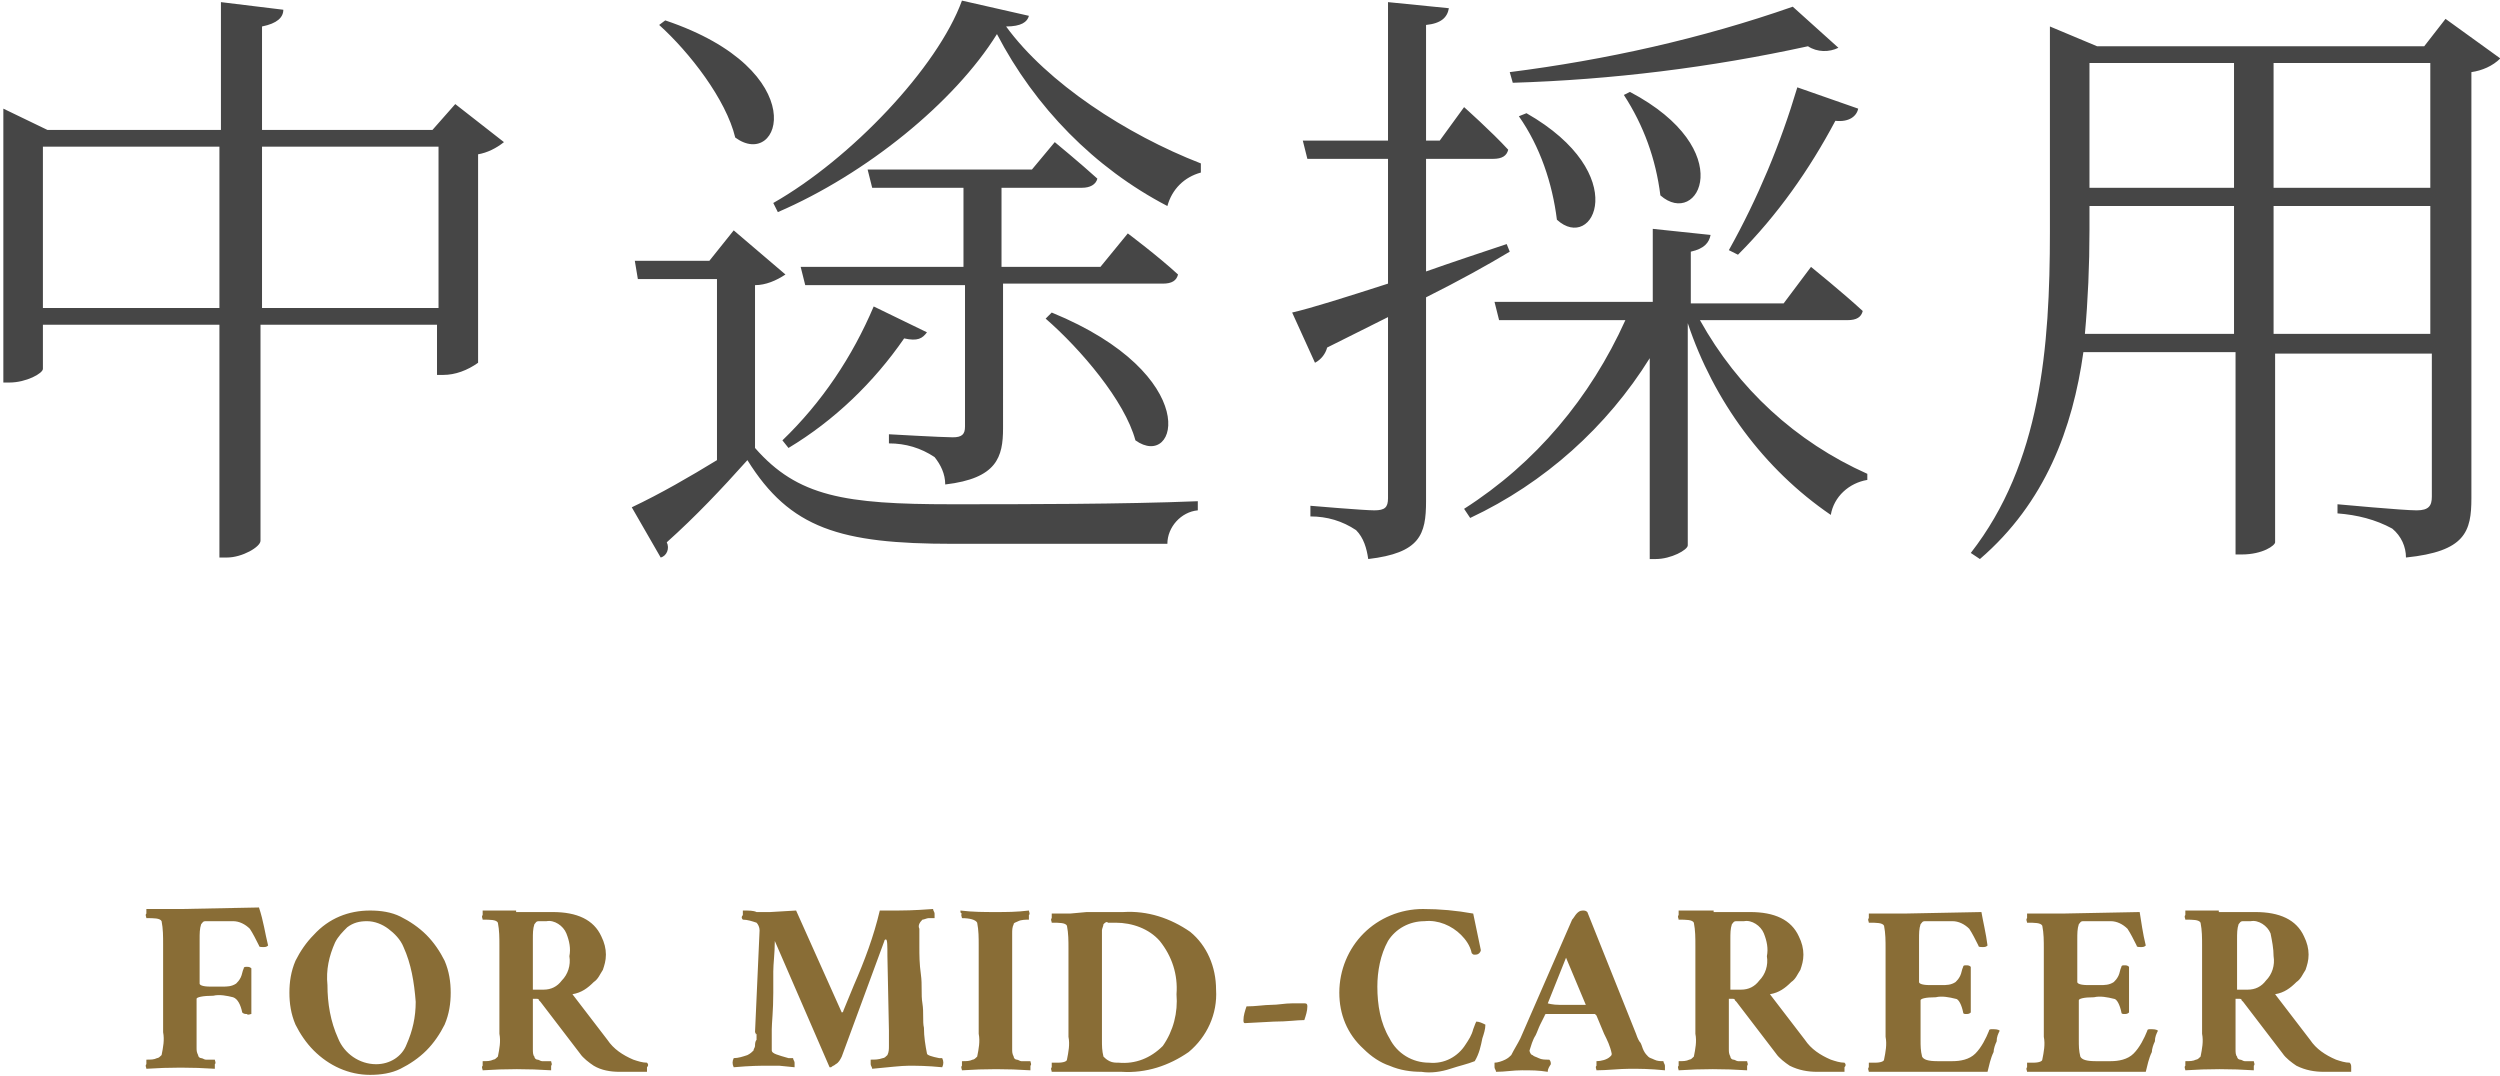
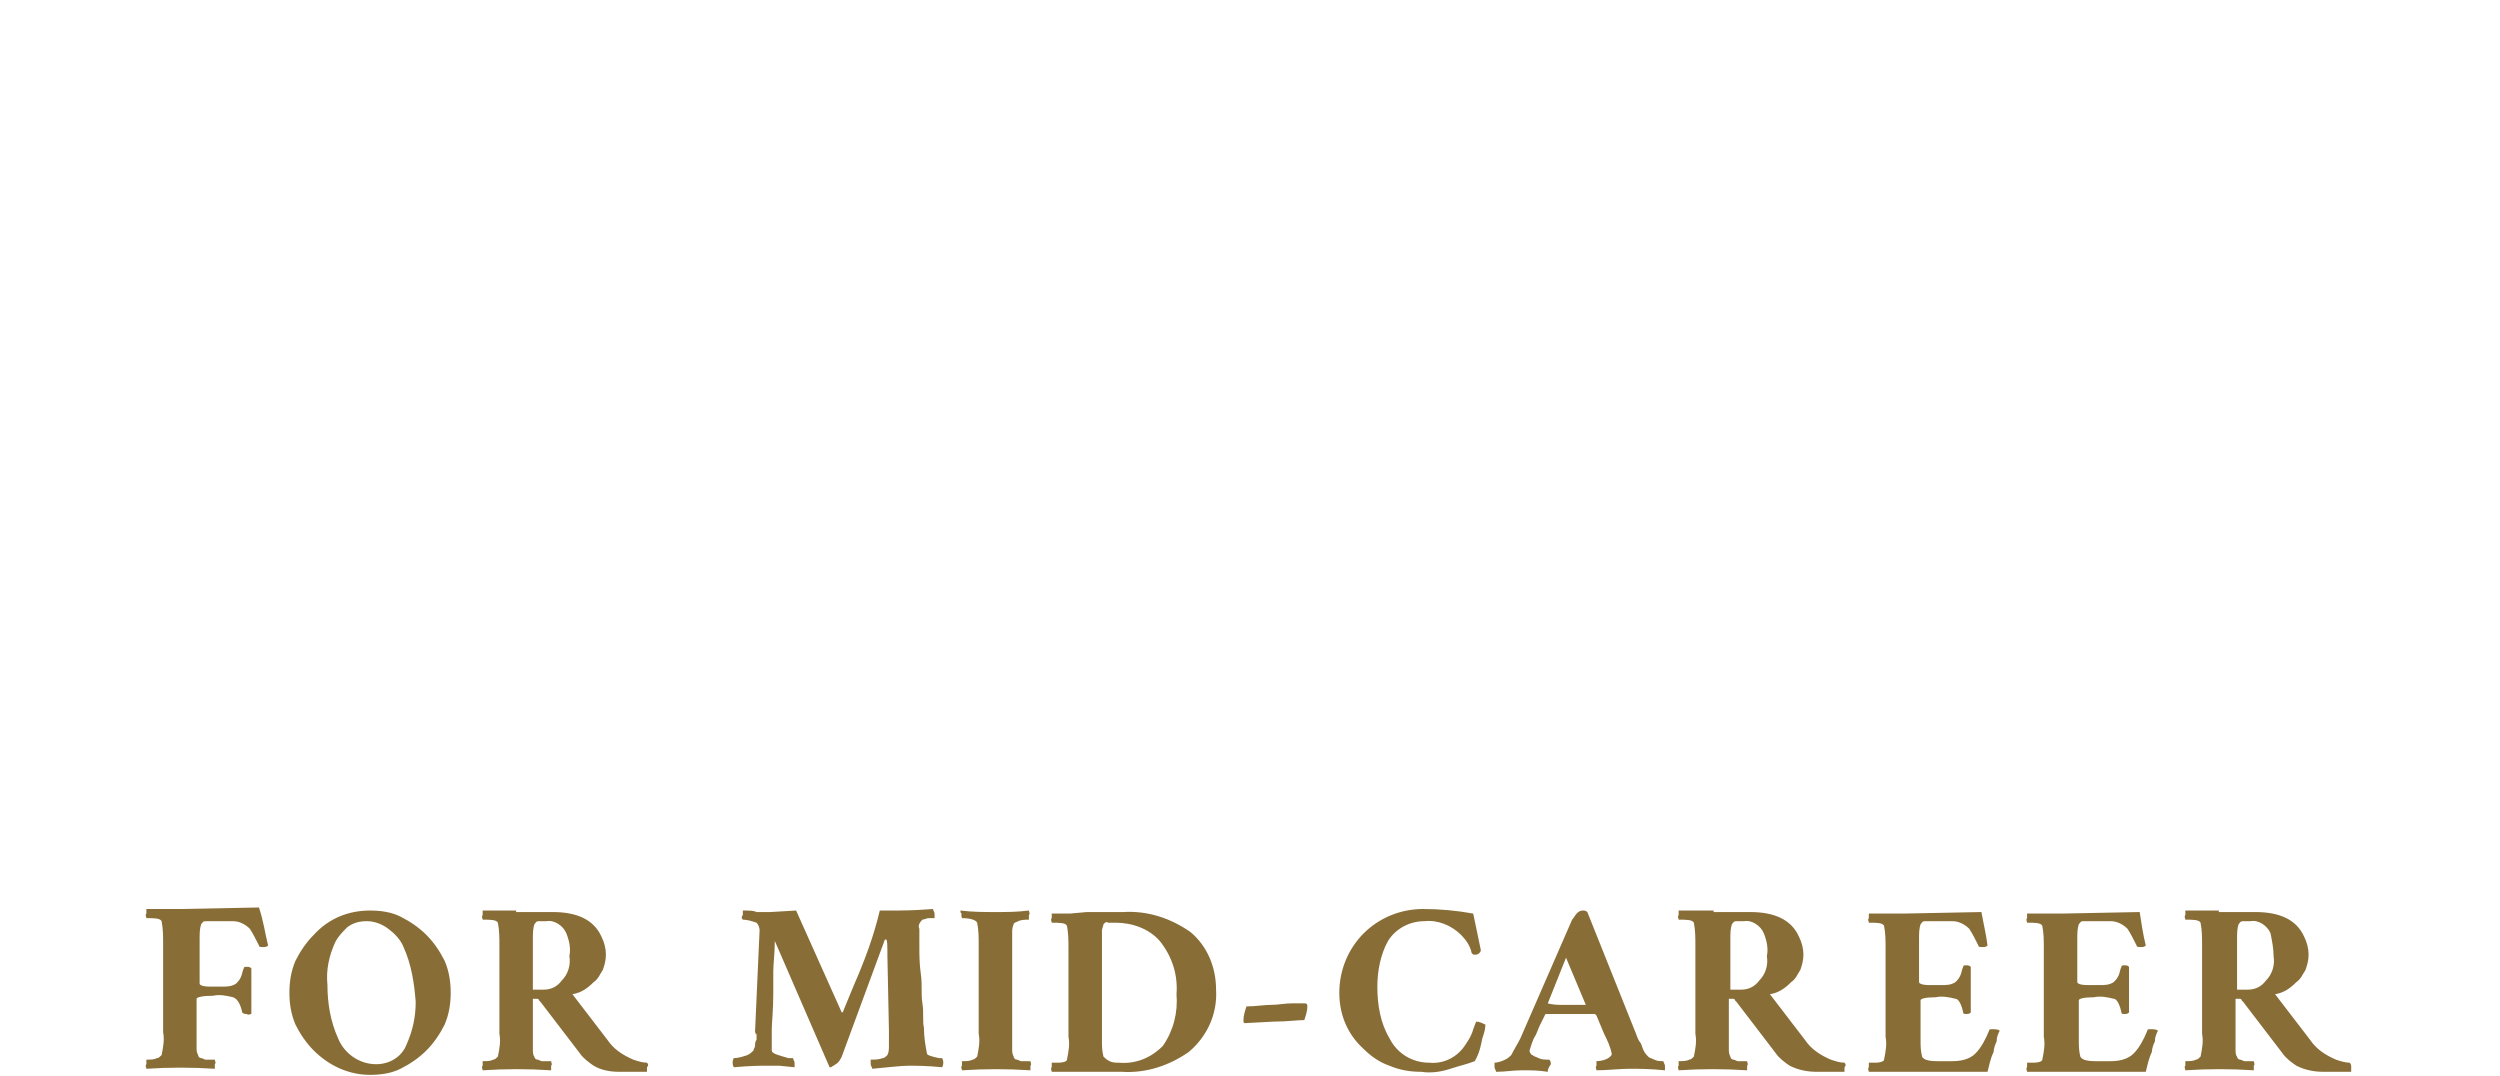
<svg xmlns="http://www.w3.org/2000/svg" version="1.1" id="レイヤー_1" x="0px" y="0px" viewBox="0 0 164.3 70.7" style="enable-background:new 0 0 164.3 70.7;" xml:space="preserve">
  <style type="text/css">
	.st0{fill:#464646;}
	.st1{fill:#896D36;}
</style>
  <g id="グループ_2581" transform="translate(-912.28 -870.36)">
-     <path id="パス_7200" class="st0" d="M929.5,890.6v-10.6h11.6v10.6H929.5z M915.1,890.6v-10.6h11.6v10.6H915.1z M942.2,877.2   l-1.5,1.7h-11.2v-6.8c1-0.2,1.4-0.6,1.4-1.1l-4.1-0.5v8.4h-11.4l-2.9-1.4v18h0.4c1.1,0,2.2-0.6,2.2-0.9v-2.9h11.6v15.3h0.5   c1,0,2.2-0.7,2.2-1.1v-14.2h11.6v3.3h0.4c0.8,0,1.6-0.3,2.3-0.8v-13.7c0.6-0.1,1.2-0.4,1.7-0.8L942.2,877.2z M955.6,872   c2,1.8,4.4,4.9,5,7.4c3,2.2,5.2-4.4-4.6-7.7L955.6,872z M961.9,889.1c0.7,0,1.4-0.3,2-0.7l-3.4-2.9l-1.6,2H954l0.2,1.2h5.2v11.9   c-1.8,1.1-3.7,2.2-5.6,3.1l1.9,3.3c0.4-0.1,0.6-0.6,0.4-1c1.9-1.7,3.6-3.5,5.3-5.4c2.8,4.5,6.1,5.5,13.5,5.5h14.1   c0-1.1,0.9-2.1,2-2.2v-0.6c-4.9,0.2-11.4,0.2-16.2,0.2c-7,0-10.1-0.5-12.9-3.7V889.1z M964.9,887.9l0.3,1.2h10.5v9.3   c0,0.5-0.2,0.7-0.8,0.7c-0.7,0-4.2-0.2-4.2-0.2v0.6c1.1,0,2.1,0.3,3,0.9c0.4,0.5,0.7,1.1,0.7,1.8c3.4-0.4,3.8-1.8,3.8-3.7V889h10.5   c0.6,0,0.9-0.2,1-0.6c-1.3-1.2-3.3-2.7-3.3-2.7l-1.8,2.2h-6.5v-5.2h5.3c0.5,0,0.9-0.2,1-0.6c-1.1-1-2.8-2.4-2.8-2.4l-1.5,1.8h-10.8   l0.3,1.2h6v5.2H964.9z M981,891.3c2.3,2,5.2,5.4,5.9,8c2.8,2,4.5-4.3-5.5-8.4L981,891.3z M964.1,899.8c3-1.8,5.6-4.3,7.6-7.2   c0.9,0.2,1.2,0,1.5-0.4l-3.5-1.7c-1.4,3.3-3.4,6.3-6,8.8L964.1,899.8z M975.5,870.4c-1.6,4.4-7.3,10.4-12.4,13.3l0.3,0.6   c5.8-2.5,11.6-7.2,14.4-11.7c2.5,4.8,6.4,8.8,11.2,11.3c0.3-1.1,1.1-1.9,2.2-2.2l0-0.6c-4.9-1.9-10.1-5.3-12.8-9   c1,0,1.4-0.3,1.5-0.7L975.5,870.4z M1030.1,870.8c-6,2.1-12.3,3.5-18.6,4.3l0.2,0.7c6.5-0.2,13-1,19.4-2.4c0.6,0.4,1.4,0.4,2,0.1   L1030.1,870.8z M1026.5,887.1c2.6-2.6,4.7-5.6,6.4-8.8c0.9,0.1,1.4-0.3,1.5-0.8l-4-1.4c-1.1,3.7-2.6,7.3-4.5,10.7L1026.5,887.1z    M1019,876.6c1.3,2,2.1,4.2,2.4,6.6c2.5,2.2,5.2-3-2-6.8L1019,876.6z M1012.1,878c1.4,2,2.2,4.4,2.5,6.8c2.4,2.2,5-3-2-7   L1012.1,878z M1011.3,886.4c-1.8,0.6-3.6,1.2-5.3,1.8v-7.4h4.4c0.6,0,0.9-0.2,1-0.6c-1.1-1.2-2.9-2.8-2.9-2.8l-1.6,2.2h-0.9V872   c1-0.1,1.4-0.5,1.5-1.1l-4-0.4v9.1h-5.6l0.3,1.2h5.3v8.2c-2.8,0.9-5,1.6-6.3,1.9l1.5,3.3c0.4-0.2,0.7-0.6,0.8-1   c1.4-0.7,2.8-1.4,4-2v11.9c0,0.6-0.2,0.8-0.9,0.8c-0.7,0-4.2-0.3-4.2-0.3v0.7c1.1,0,2.1,0.3,3,0.9c0.5,0.5,0.7,1.2,0.8,1.9   c3.4-0.4,3.8-1.6,3.8-3.8v-13.4c2.2-1.1,4-2.1,5.5-3L1011.3,886.4z M1033.7,891.4c0.6,0,0.9-0.2,1-0.6c-1.3-1.2-3.4-2.9-3.4-2.9   l-1.8,2.4h-6.1v-3.4c0.9-0.2,1.2-0.6,1.3-1.1l-3.8-0.4v4.8h-10.4l0.3,1.2h8.3c-2.3,5.1-5.9,9.4-10.6,12.4l0.4,0.6   c4.9-2.3,9-6,11.8-10.5v13.2h0.4c1,0,2.1-0.6,2.1-0.9v-14.6c1.7,5.1,5,9.6,9.4,12.6c0.2-1.2,1.2-2.1,2.4-2.3l0-0.4   c-4.7-2.1-8.5-5.6-11-10.1H1033.7z M1061.7,892.3v-8.4h10.3v8.4H1061.7z M1049.3,892.3c0.2-2.2,0.3-4.5,0.3-6.8v-1.6h9.5v8.4   H1049.3z M1059.1,874.5v8.2h-9.5v-8.2H1059.1z M1072,874.5v8.2h-10.3v-8.2H1072z M1073,871.6l-1.4,1.8h-21.5l-3.1-1.3v13.5   c0,7.6-0.6,15.2-5.2,21.1l0.6,0.4c4.3-3.7,6.1-8.6,6.8-13.6h10v13.3h0.4c1.4,0,2.2-0.6,2.2-0.8v-12.4h10.3v9.4c0,0.6-0.2,0.9-1,0.9   c-0.9,0-5.2-0.4-5.2-0.4v0.6c1.3,0.1,2.5,0.4,3.6,1c0.6,0.5,0.9,1.2,0.9,1.9c3.9-0.4,4.3-1.7,4.3-3.9v-28c0.7-0.1,1.4-0.4,1.9-0.9   L1073,871.6z" />
    <path id="パス_7201" class="st1" d="M929.9,932.5c-0.1,0.1-0.2,0.1-0.3,0.1c-0.2,0-0.3,0-0.3-0.1c-0.2-0.4-0.4-0.8-0.6-1.1   c-0.3-0.3-0.7-0.5-1.1-0.5h-1.3c-0.2,0-0.3,0-0.5,0c-0.2,0-0.2,0.1-0.3,0.2c-0.1,0.3-0.1,0.6-0.1,1v2.9c0,0.1,0.2,0.2,0.7,0.2h0.8   c0.3,0,0.6,0,0.9-0.2c0.1-0.1,0.2-0.2,0.3-0.4c0.1-0.2,0.1-0.4,0.2-0.6c0-0.1,0.1-0.1,0.2-0.1c0.1,0,0.2,0,0.3,0.1v3   c-0.1,0-0.2,0.1-0.3,0c-0.1,0-0.2,0-0.3-0.1c-0.1-0.5-0.3-0.9-0.6-1c-0.4-0.1-0.9-0.2-1.3-0.1c-0.7,0-1.1,0.1-1.1,0.2v2.3   c0,0.4,0,0.6,0,0.9c0,0.2,0,0.3,0.1,0.5c0,0.1,0.1,0.2,0.2,0.2c0.1,0,0.2,0.1,0.3,0.1c0.2,0,0.4,0,0.6,0c0,0.1,0.1,0.2,0,0.3   c0,0.1,0,0.2,0,0.3c-1.5-0.1-3-0.1-4.5,0c0-0.1-0.1-0.2,0-0.3c0-0.1,0-0.2,0-0.3c0.3,0,0.5,0,0.7-0.1c0.1,0,0.2-0.1,0.3-0.2   c0.1-0.5,0.2-1,0.1-1.5v-5.8c0-0.5,0-1-0.1-1.5c-0.1-0.2-0.5-0.2-1-0.2c0-0.1-0.1-0.2,0-0.3c0-0.1,0-0.2,0-0.3c0.4,0,0.8,0,1.2,0   h1.1l5.1-0.1C929.6,930.9,929.7,931.7,929.9,932.5z M938.8,932.6c-0.2-0.5-0.6-0.9-1-1.2c-0.4-0.3-0.9-0.5-1.4-0.5   c-0.5,0-0.9,0.1-1.3,0.4c-0.3,0.3-0.6,0.6-0.8,1c-0.4,0.9-0.6,1.8-0.5,2.8c0,1.2,0.2,2.4,0.7,3.5c0.4,1,1.4,1.7,2.5,1.7   c0.9,0,1.7-0.5,2-1.3c0.4-0.9,0.6-1.8,0.6-2.8C939.5,934.9,939.3,933.7,938.8,932.6z M936.6,930.2c0.7,0,1.4,0.1,2,0.4   c0.6,0.3,1.2,0.7,1.7,1.2c0.5,0.5,0.9,1.1,1.2,1.7c0.3,0.7,0.4,1.4,0.4,2.1c0,0.7-0.1,1.4-0.4,2.1c-0.3,0.6-0.7,1.2-1.2,1.7   c-0.5,0.5-1.1,0.9-1.7,1.2c-0.6,0.3-1.3,0.4-2,0.4c-1.4,0-2.7-0.6-3.7-1.6c-0.5-0.5-0.9-1.1-1.2-1.7c-0.3-0.7-0.4-1.4-0.4-2.1   c0-0.7,0.1-1.4,0.4-2.1c0.3-0.6,0.7-1.2,1.2-1.7C933.9,930.7,935.2,930.2,936.6,930.2z M946.2,930.3l2.4,0c1.6,0,2.7,0.5,3.2,1.6   c0.2,0.4,0.3,0.8,0.3,1.2c0,0.4-0.1,0.7-0.2,1c-0.2,0.3-0.3,0.6-0.6,0.8c-0.4,0.4-0.8,0.7-1.4,0.8l2.3,3c0.4,0.6,1,1,1.7,1.3   c0.3,0.1,0.6,0.2,0.9,0.2c0.1,0.1,0.1,0.2,0,0.3c0,0.1,0,0.2,0,0.3c-0.4,0-1.1,0-1.8,0c-0.6,0-1.2-0.1-1.7-0.4   c-0.3-0.2-0.7-0.5-0.9-0.8l-2.6-3.4c0,0-0.1-0.1-0.1-0.1c0-0.1-0.1-0.1-0.2-0.1h-0.2v2.4c0,0.4,0,0.6,0,0.9c0,0.2,0,0.4,0.1,0.5   c0,0.1,0.1,0.2,0.2,0.2c0.1,0,0.2,0.1,0.3,0.1c0.2,0,0.4,0,0.6,0c0,0.1,0.1,0.2,0,0.3c0,0.1,0,0.2,0,0.3c-1.5-0.1-3-0.1-4.5,0   c0-0.1-0.1-0.2,0-0.3c0-0.1,0-0.2,0-0.3c0.3,0,0.5,0,0.7-0.1c0.1,0,0.2-0.1,0.3-0.2c0.1-0.5,0.2-1,0.1-1.5v-5.8c0-0.5,0-1-0.1-1.5   c-0.1-0.2-0.5-0.2-1-0.2c0-0.1-0.1-0.2,0-0.3c0-0.1,0-0.2,0-0.3c0.4,0,0.8,0,1.2,0H946.2z M949.5,931.7c-0.2-0.5-0.8-0.9-1.3-0.8   c-0.2,0-0.3,0-0.5,0c-0.2,0-0.2,0.1-0.3,0.2c-0.1,0.3-0.1,0.6-0.1,1v3.3h0.7c0.5,0,0.9-0.2,1.2-0.6c0.4-0.4,0.6-1,0.5-1.6   C949.8,932.7,949.7,932.2,949.5,931.7z M961.9,938.2l0.3-6.7c0-0.2-0.1-0.4-0.2-0.5c-0.3-0.1-0.6-0.2-0.9-0.2   c-0.1-0.1-0.1-0.2,0-0.3c0-0.1,0-0.2,0-0.3c0.4,0,0.7,0,0.9,0.1c0.3,0,0.6,0,0.9,0l1.7-0.1l3,6.7l0,0c0,0,0.1,0,0.1-0.1l0.7-1.7   c0.7-1.6,1.3-3.2,1.7-4.9h0.2l0.7,0h0.3c0.2,0,1,0,2.3-0.1c0,0.1,0.1,0.2,0.1,0.3c0,0.1,0,0.2,0,0.3c-0.1,0-0.3,0-0.4,0   c-0.1,0-0.3,0.1-0.4,0.1c-0.2,0.2-0.3,0.4-0.2,0.6c0,0.3,0,0.7,0,1.2c0,0.5,0,1.1,0.1,1.8s0,1.3,0.1,1.9s0,1.2,0.1,1.6   c0,0.6,0.1,1.2,0.2,1.7c0,0.1,0.3,0.2,0.8,0.3h0.2c0.1,0.2,0.1,0.4,0,0.6c-1-0.1-1.7-0.1-2.2-0.1c-0.5,0-1.3,0.1-2.4,0.2   c0-0.1-0.1-0.2-0.1-0.3c0-0.1,0-0.2,0-0.3c0.3,0,0.5,0,0.8-0.1c0.1,0,0.2-0.1,0.3-0.2c0.1-0.2,0.1-0.4,0.1-0.6v-1l-0.1-4.9   c0-0.7,0-1.1-0.1-1.1c0,0-0.1,0-0.1,0.1l-2.8,7.6c-0.1,0.2-0.2,0.4-0.4,0.5c-0.1,0.1-0.2,0.1-0.3,0.2c0,0-0.1,0-0.1,0l-3.6-8.3   c0,0.8-0.1,1.5-0.1,2c0,0.5,0,1,0,1.4c0,1.2-0.1,2-0.1,2.4c0,0.5,0,1,0,1.4c0,0.2,0.4,0.3,1.1,0.5c0.1,0,0.2,0,0.3,0   c0,0.1,0.1,0.2,0.1,0.3c0,0.1,0,0.2,0,0.3l-1-0.1c-0.3,0-0.6,0-0.9,0c-0.3,0-1,0-2.1,0.1c-0.1-0.2-0.1-0.4,0-0.6   c0.3,0,0.6-0.1,0.9-0.2c0.2-0.1,0.3-0.2,0.4-0.3c0-0.1,0.1-0.2,0.1-0.3c0-0.1,0-0.3,0.1-0.4l0-0.4   C961.9,938.4,962,938.3,961.9,938.2L961.9,938.2z M975.4,930.2c0.8,0.1,1.6,0.1,2.3,0.1c0.7,0,1.4,0,2.2-0.1c0,0.1,0.1,0.2,0,0.3   c0,0.1,0,0.2,0,0.3c-0.2,0-0.5,0-0.7,0.1c-0.2,0.1-0.3,0.1-0.3,0.2c-0.1,0.2-0.1,0.4-0.1,0.6c0,0.2,0,0.5,0,0.9v5.8   c0,0.4,0,0.6,0,0.9c0,0.2,0,0.3,0.1,0.5c0,0.1,0.1,0.2,0.2,0.2c0.1,0,0.2,0.1,0.3,0.1c0.2,0,0.4,0,0.6,0c0,0.1,0.1,0.2,0,0.3   c0,0.1,0,0.2,0,0.3c-1.5-0.1-3-0.1-4.5,0c0-0.1-0.1-0.2,0-0.3c0-0.1,0-0.2,0-0.3c0.3,0,0.5,0,0.7-0.1c0.1,0,0.2-0.1,0.3-0.2   c0.1-0.5,0.2-1,0.1-1.5v-5.8c0-0.5,0-1-0.1-1.5c-0.1-0.2-0.5-0.3-1-0.3c0-0.1-0.1-0.2,0-0.3C975.4,930.4,975.4,930.3,975.4,930.2   L975.4,930.2z M984.8,931.1c0,0.1-0.1,0.3-0.1,0.4c0,0.2,0,1.4,0,3.6v3.6c0,0.4,0,0.7,0.1,1.1c0.1,0.1,0.2,0.2,0.4,0.3   c0.2,0.1,0.4,0.1,0.6,0.1c1.1,0.1,2.1-0.3,2.9-1.1c0.7-1,1-2.2,0.9-3.4c0.1-1.3-0.3-2.5-1.1-3.5c-0.7-0.8-1.8-1.2-2.9-1.2   c-0.2,0-0.3,0-0.5,0C985,930.9,984.9,931,984.8,931.1L984.8,931.1z M983.7,930.3c0.7,0,1.5,0,2.4,0c1.6-0.1,3.1,0.4,4.4,1.3   c1.1,0.9,1.7,2.3,1.7,3.8c0.1,1.6-0.6,3.1-1.8,4.1c-1.3,0.9-2.8,1.4-4.4,1.3h-4.6c0-0.1-0.1-0.2,0-0.3c0-0.1,0-0.2,0-0.3   c0.1,0,0.3,0,0.4,0c0.4,0,0.6-0.1,0.6-0.2c0.1-0.5,0.2-1,0.1-1.5v-5.8c0-0.5,0-1-0.1-1.5c-0.1-0.2-0.5-0.2-1-0.2   c0-0.1-0.1-0.2,0-0.3c0-0.1,0-0.2,0-0.3c0.4,0,0.8,0,1.2,0L983.7,930.3z M994.1,937.6c-0.1,0-0.1-0.1-0.1-0.2   c0-0.3,0.1-0.6,0.2-0.9c0.6,0,1.2-0.1,1.6-0.1c0.5,0,0.9-0.1,1.4-0.1c0.4,0,0.7,0,0.8,0c0.1,0,0.2,0,0.2,0.2c0,0.3-0.1,0.6-0.2,0.9   c-0.5,0-1.1,0.1-2,0.1L994.1,937.6z M1009.3,937.5c0.2,0,0.4,0.1,0.6,0.2c0,0.3-0.1,0.6-0.2,0.9c-0.1,0.5-0.2,1-0.5,1.5   c-0.5,0.2-1,0.3-1.6,0.5c-0.6,0.2-1.3,0.3-1.9,0.2c-0.7,0-1.4-0.1-2.1-0.4c-0.6-0.2-1.2-0.6-1.7-1.1c-1.1-1-1.6-2.3-1.6-3.7   c0-1.5,0.6-2.9,1.6-3.9c1-1,2.4-1.6,3.9-1.6c1.1,0,2.2,0.1,3.3,0.3l0.5,2.4c0,0,0,0.1-0.1,0.2c-0.1,0.1-0.2,0.1-0.3,0.1   c-0.1,0-0.1,0-0.2-0.1c-0.1-0.5-0.4-0.9-0.7-1.2c-0.6-0.6-1.5-1-2.4-0.9c-1,0-1.9,0.5-2.4,1.3c-0.5,0.9-0.7,2-0.7,3   c0,1.2,0.2,2.4,0.8,3.4c0.5,1,1.5,1.6,2.6,1.6c1,0.1,1.9-0.4,2.4-1.2c0.2-0.3,0.4-0.6,0.5-1   C1009.2,937.7,1009.3,937.5,1009.3,937.5L1009.3,937.5z M1014,940.8c-0.6-0.1-1.1-0.1-1.7-0.1c-0.6,0-1.1,0.1-1.7,0.1   c0-0.1-0.1-0.2-0.1-0.3c0-0.1,0-0.2,0-0.3c0.2,0,0.5-0.1,0.7-0.2c0.2-0.1,0.3-0.2,0.4-0.3c0.2-0.4,0.4-0.7,0.6-1.1l3.4-7.8   c0.1-0.1,0.2-0.3,0.3-0.4c0.1-0.1,0.2-0.2,0.4-0.2c0.1,0,0.2,0,0.3,0.1l3.2,8c0.1,0.3,0.2,0.5,0.3,0.6c0.1,0.2,0.1,0.3,0.2,0.5   c0.1,0.2,0.2,0.3,0.3,0.4c0.1,0.1,0.2,0.1,0.4,0.2c0.2,0.1,0.4,0.1,0.6,0.1c0,0.1,0.1,0.2,0.1,0.3c0,0.1,0,0.2,0,0.3   c-1-0.1-1.7-0.1-2.3-0.1c-0.7,0-1.5,0.1-2.2,0.1c0-0.1-0.1-0.2,0-0.3c0-0.2,0-0.3,0-0.3c0.3,0,0.7-0.1,0.9-0.3   c0.1-0.1,0.1-0.1,0.1-0.2c-0.1-0.5-0.3-0.9-0.5-1.3l-0.5-1.2l-0.1-0.1h-3.2c0,0-0.1,0-0.1,0.1c-0.1,0.2-0.2,0.4-0.3,0.6   c-0.1,0.2-0.2,0.5-0.3,0.7c-0.2,0.3-0.3,0.7-0.4,1c0,0.1,0.1,0.3,0.2,0.3c0.1,0.1,0.2,0.1,0.4,0.2c0.2,0.1,0.4,0.1,0.7,0.1   c0.1,0.1,0.1,0.2,0.1,0.3C1014,940.6,1014,940.7,1014,940.8z M1014,936.3c0,0,0.3,0.1,0.8,0.1h1.1c0.2,0,0.4,0,0.6,0l0,0v0   l-1.3-3.1L1014,936.3L1014,936.3z M1024.9,930.3l2.4,0c1.6,0,2.7,0.5,3.2,1.6c0.2,0.4,0.3,0.8,0.3,1.2c0,0.4-0.1,0.7-0.2,1   c-0.2,0.3-0.3,0.6-0.6,0.8c-0.4,0.4-0.8,0.7-1.4,0.8l2.3,3c0.4,0.6,1,1,1.7,1.3c0.3,0.1,0.6,0.2,0.9,0.2c0.1,0.1,0.1,0.2,0,0.3   c0,0.1,0,0.2,0,0.3c-0.4,0-1,0-1.8,0c-0.6,0-1.2-0.1-1.8-0.4c-0.3-0.2-0.7-0.5-0.9-0.8l-2.6-3.4c0,0-0.1-0.1-0.1-0.1   c0-0.1-0.1-0.1-0.2-0.1h-0.2v2.4c0,0.4,0,0.6,0,0.9c0,0.2,0,0.3,0.1,0.5c0,0.1,0.1,0.2,0.2,0.2c0.1,0,0.2,0.1,0.3,0.1   c0.2,0,0.4,0,0.6,0c0,0.1,0.1,0.2,0,0.3c0,0.1,0,0.2,0,0.3c-1.5-0.1-3-0.1-4.5,0c0-0.1-0.1-0.2,0-0.3c0-0.1,0-0.2,0-0.3   c0.3,0,0.5,0,0.7-0.1c0.1,0,0.2-0.1,0.3-0.2c0.1-0.5,0.2-1,0.1-1.5v-5.8c0-0.5,0-1-0.1-1.5c-0.1-0.2-0.5-0.2-1-0.2   c0-0.1-0.1-0.2,0-0.3c0-0.1,0-0.2,0-0.3c0.4,0,0.8,0,1.2,0H1024.9z M1028.2,931.7c-0.2-0.5-0.8-0.9-1.3-0.8c-0.2,0-0.3,0-0.5,0   c-0.2,0-0.2,0.1-0.3,0.2c-0.1,0.3-0.1,0.6-0.1,1v3.3h0.7c0.5,0,0.9-0.2,1.2-0.6c0.4-0.4,0.6-1,0.5-1.6   C1028.5,932.7,1028.4,932.2,1028.2,931.7z M1042.9,932.5c-0.1,0.1-0.2,0.1-0.3,0.1c-0.2,0-0.3,0-0.3-0.1c-0.2-0.4-0.4-0.8-0.6-1.1   c-0.3-0.3-0.7-0.5-1.1-0.5h-1.3c-0.2,0-0.3,0-0.5,0c-0.2,0-0.2,0.1-0.3,0.2c-0.1,0.3-0.1,0.6-0.1,1v2.8c0,0.1,0.2,0.2,0.7,0.2h0.8   c0.3,0,0.6,0,0.9-0.2c0.1-0.1,0.2-0.2,0.3-0.4c0.1-0.2,0.1-0.4,0.2-0.6c0-0.1,0.1-0.1,0.2-0.1c0.1,0,0.2,0,0.3,0.1v3   c-0.1,0.1-0.2,0.1-0.3,0.1c-0.1,0-0.2,0-0.2-0.1c-0.1-0.5-0.3-0.9-0.5-0.9c-0.4-0.1-0.9-0.2-1.3-0.1c-0.7,0-1,0.1-1,0.2v2.6   c0,0.4,0,0.7,0.1,1.1c0.1,0.2,0.4,0.3,1,0.3h1c0.5,0,1.1-0.1,1.5-0.5c0.4-0.4,0.7-1,0.9-1.5c0-0.1,0.1-0.1,0.2-0.1   c0.2,0,0.4,0,0.5,0.1c-0.1,0.2-0.2,0.4-0.2,0.7c-0.1,0.2-0.2,0.5-0.2,0.7c-0.2,0.4-0.3,0.9-0.4,1.3h-5.6l-2.2,0   c0-0.1-0.1-0.2,0-0.3c0-0.1,0-0.2,0-0.3c0.1,0,0.3,0,0.4,0c0.4,0,0.6-0.1,0.6-0.2c0.1-0.5,0.2-1,0.1-1.5v-5.8c0-0.5,0-1-0.1-1.5   c-0.1-0.2-0.5-0.2-1-0.2c0-0.1-0.1-0.2,0-0.3c0-0.1,0-0.2,0-0.3c0.4,0,0.8,0,1.2,0h1.1l5.1-0.1   C1042.6,930.9,1042.8,931.7,1042.9,932.5L1042.9,932.5z M1053.3,932.5c-0.1,0.1-0.2,0.1-0.3,0.1c-0.2,0-0.3,0-0.3-0.1   c-0.2-0.4-0.4-0.8-0.6-1.1c-0.3-0.3-0.7-0.5-1.1-0.5h-1.3c-0.2,0-0.3,0-0.5,0c-0.2,0-0.2,0.1-0.3,0.2c-0.1,0.3-0.1,0.6-0.1,1v2.8   c0,0.1,0.2,0.2,0.7,0.2h0.8c0.3,0,0.6,0,0.9-0.2c0.1-0.1,0.2-0.2,0.3-0.4c0.1-0.2,0.1-0.4,0.2-0.6c0-0.1,0.1-0.1,0.2-0.1   c0.1,0,0.2,0,0.3,0.1v3c-0.1,0.1-0.2,0.1-0.3,0.1c-0.1,0-0.2,0-0.2-0.1c-0.1-0.5-0.3-0.9-0.5-0.9c-0.4-0.1-0.9-0.2-1.3-0.1   c-0.7,0-1,0.1-1,0.2v2.6c0,0.4,0,0.7,0.1,1.1c0.1,0.2,0.4,0.3,1,0.3h1c0.5,0,1.1-0.1,1.5-0.5c0.4-0.4,0.7-1,0.9-1.5   c0-0.1,0.1-0.1,0.2-0.1c0.2,0,0.4,0,0.5,0.1c-0.1,0.2-0.2,0.4-0.2,0.7c-0.1,0.2-0.2,0.5-0.2,0.7c-0.2,0.4-0.3,0.9-0.4,1.3h-5.6   l-2.2,0c0-0.1-0.1-0.2,0-0.3c0-0.1,0-0.2,0-0.3c0.1,0,0.3,0,0.4,0c0.4,0,0.6-0.1,0.6-0.2c0.1-0.5,0.2-1,0.1-1.5v-5.8   c0-0.5,0-1-0.1-1.5c-0.1-0.2-0.5-0.2-1-0.2c0-0.1-0.1-0.2,0-0.3c0-0.1,0-0.2,0-0.3c0.4,0,0.8,0,1.2,0h1.1l5.1-0.1   C1053,930.9,1053.1,931.7,1053.3,932.5z M1058.1,930.3l2.4,0c1.6,0,2.7,0.5,3.2,1.6c0.2,0.4,0.3,0.8,0.3,1.2c0,0.4-0.1,0.7-0.2,1   c-0.2,0.3-0.3,0.6-0.6,0.8c-0.4,0.4-0.8,0.7-1.4,0.8l2.3,3c0.4,0.6,1,1,1.7,1.3c0.3,0.1,0.6,0.2,0.9,0.2c0.1,0.1,0.1,0.2,0.1,0.3   c0,0.1,0,0.2,0,0.3c-0.4,0-1.1,0-1.8,0c-0.6,0-1.2-0.1-1.8-0.4c-0.3-0.2-0.7-0.5-0.9-0.8l-2.6-3.4c0,0-0.1-0.1-0.1-0.1   c0-0.1-0.1-0.1-0.2-0.1h-0.2v2.4c0,0.4,0,0.6,0,0.9c0,0.2,0,0.4,0.1,0.5c0,0.1,0.1,0.2,0.2,0.2c0.1,0,0.2,0.1,0.3,0.1   c0.2,0,0.4,0,0.6,0c0,0.1,0.1,0.2,0,0.3c0,0.1,0,0.2,0,0.3c-1.5-0.1-3-0.1-4.5,0c0-0.1-0.1-0.2,0-0.3c0-0.1,0-0.2,0-0.3   c0.3,0,0.5,0,0.7-0.1c0.1,0,0.2-0.1,0.3-0.2c0.1-0.5,0.2-1,0.1-1.5v-5.8c0-0.5,0-1-0.1-1.5c-0.1-0.2-0.5-0.2-1-0.2   c0-0.1-0.1-0.2,0-0.3c0-0.1,0-0.2,0-0.3c0.4,0,0.8,0,1.2,0H1058.1z M1061.5,931.7c-0.2-0.5-0.8-0.9-1.3-0.8c-0.2,0-0.3,0-0.5,0   c-0.2,0-0.2,0.1-0.3,0.2c-0.1,0.3-0.1,0.6-0.1,1v3.3h0.7c0.5,0,0.9-0.2,1.2-0.6c0.4-0.4,0.6-1,0.5-1.6   C1061.7,932.7,1061.6,932.2,1061.5,931.7z" />
  </g>
</svg>